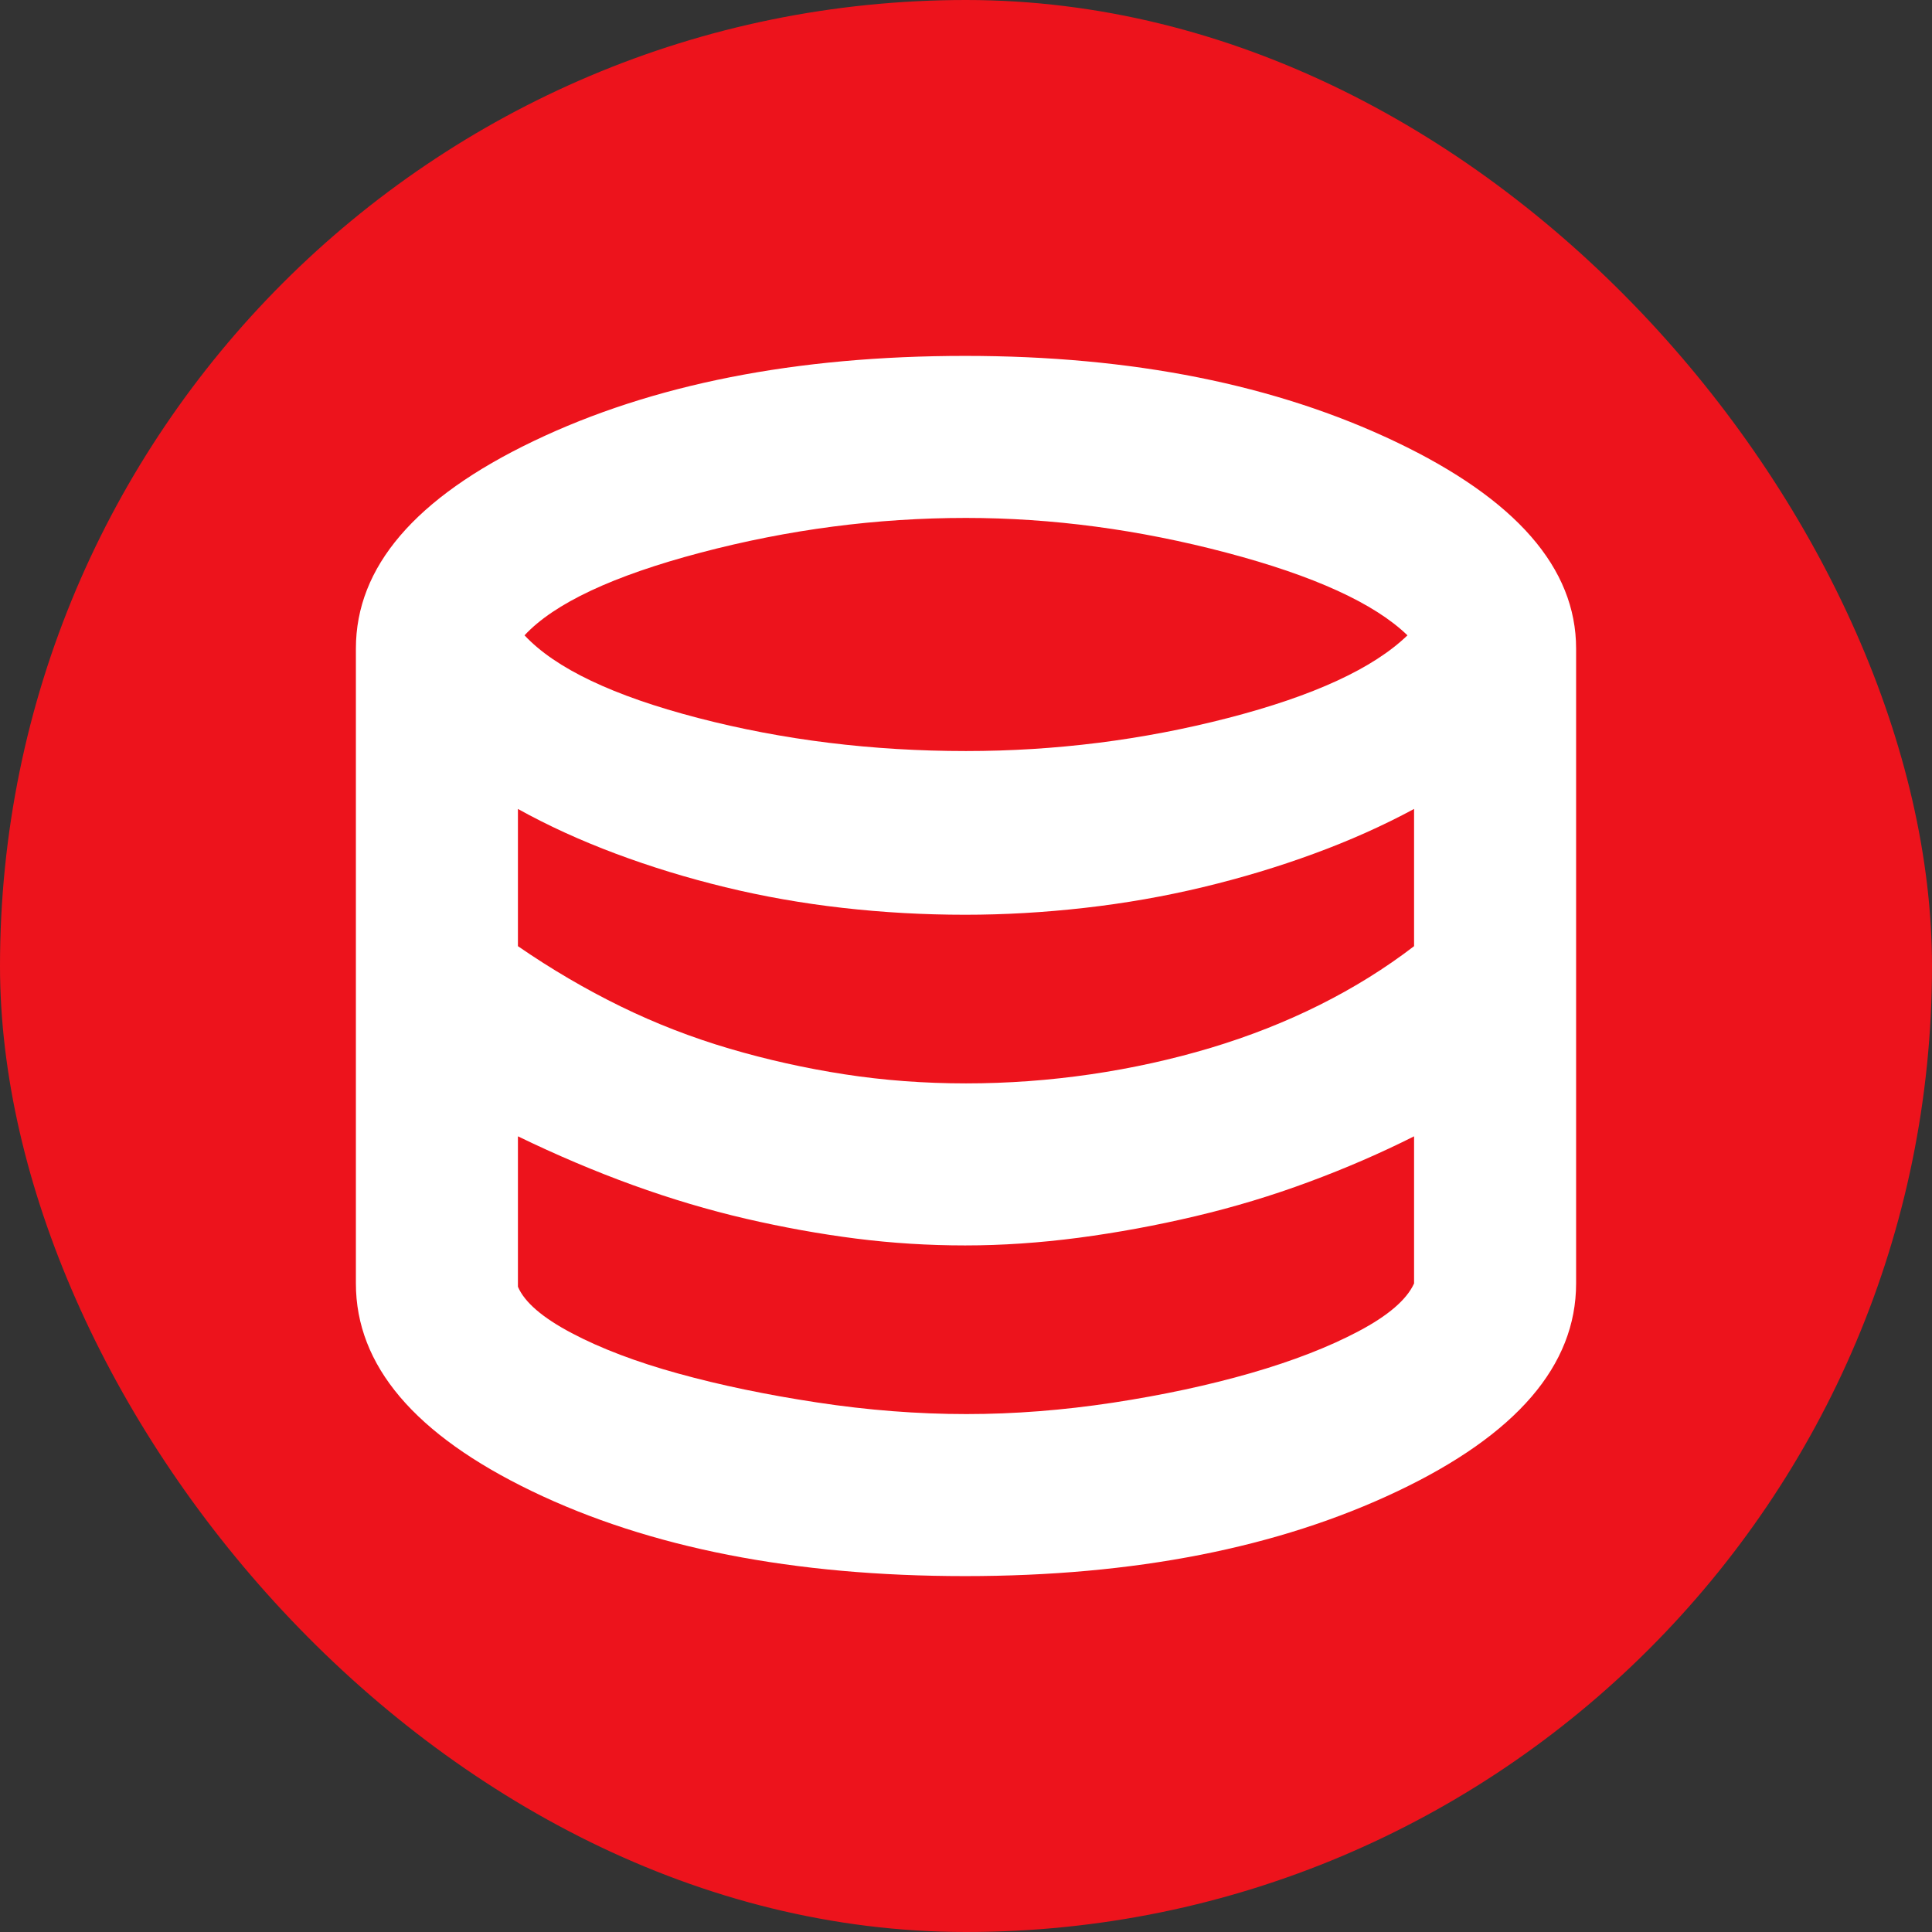
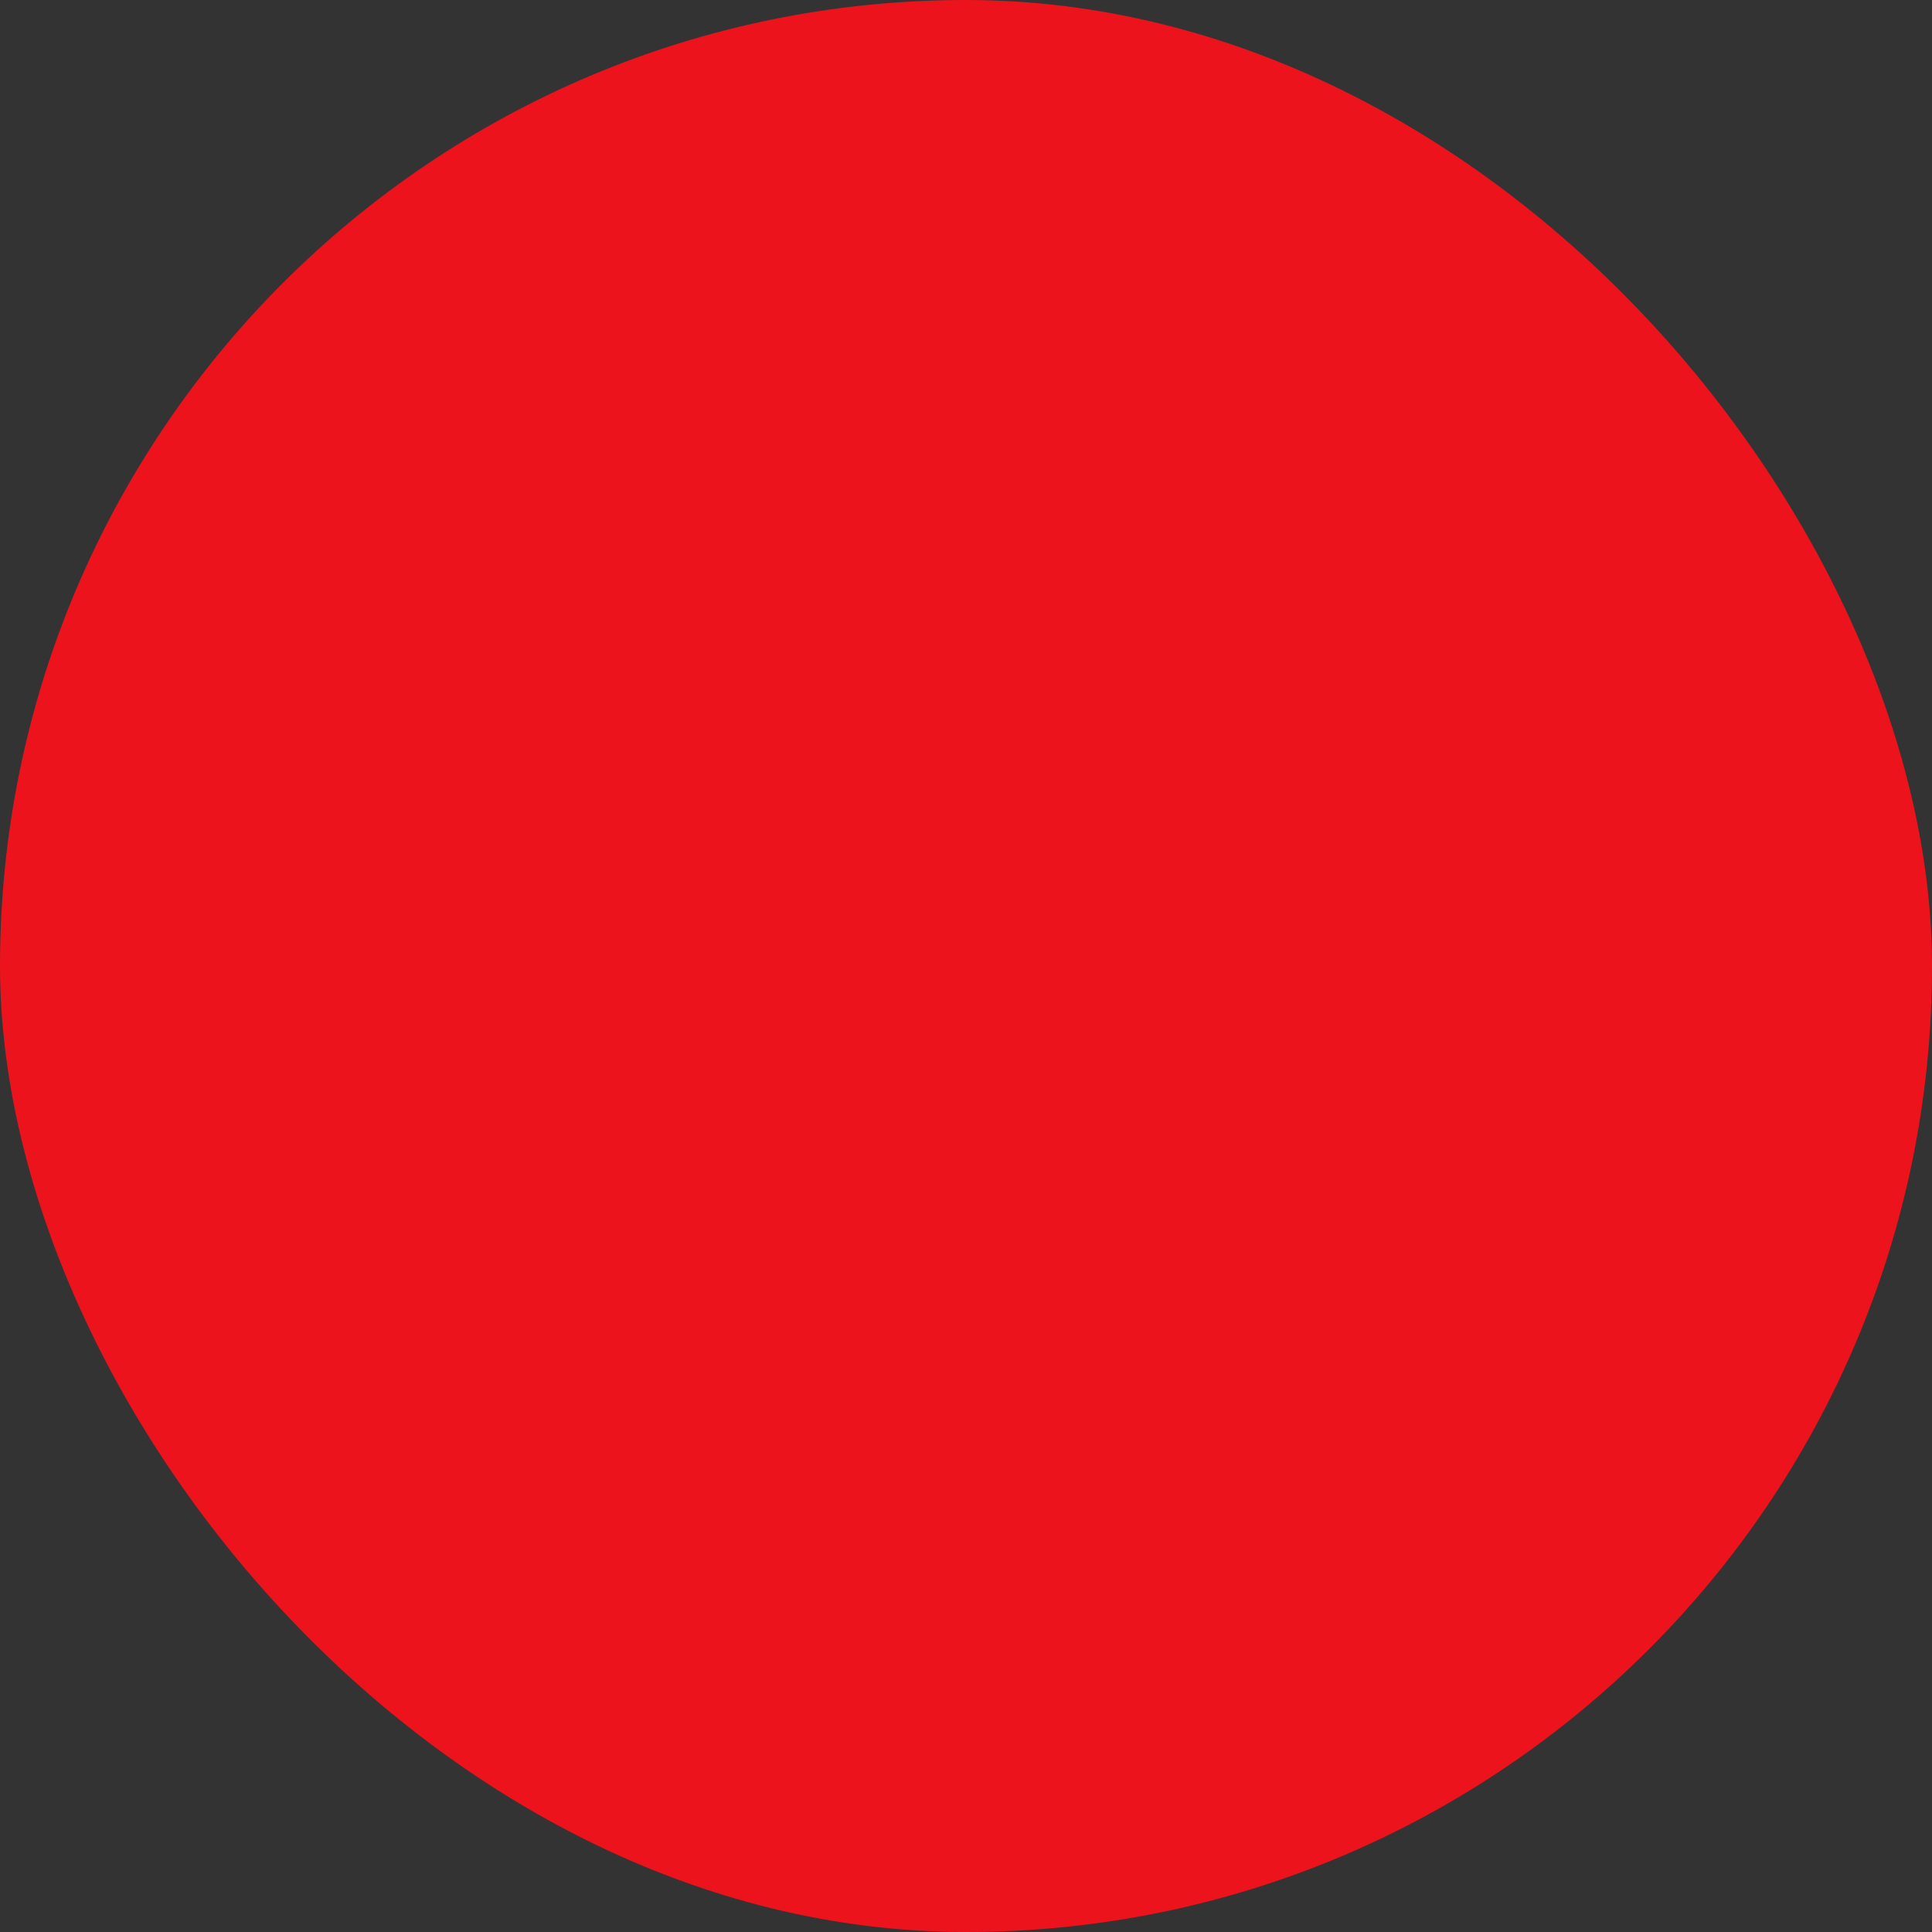
<svg xmlns="http://www.w3.org/2000/svg" width="38" height="38" viewBox="0 0 38 38" fill="none">
  <rect x="0" y="0" width="38" height="38" fill="#333333" stroke="none" />
  <rect width="38" height="38" rx="19" fill="#ED131C" />
-   <path d="M18.984 31C15.613 31 12.772 30.443 10.463 29.33C8.154 28.217 7 26.855 7 25.244V12.756C7 11.152 8.165 9.791 10.496 8.675C12.827 7.558 15.656 7 18.984 7C22.268 7 25.092 7.564 27.455 8.691C29.818 9.818 31 11.173 31 12.756V25.244C31 26.855 29.829 28.217 27.488 29.33C25.146 30.443 22.312 31 18.984 31ZM18.999 14.772C20.756 14.772 22.474 14.556 24.154 14.122C25.835 13.688 27.011 13.146 27.683 12.496C27.032 11.867 25.846 11.325 24.122 10.87C22.398 10.415 20.691 10.187 18.999 10.187C17.244 10.187 15.504 10.415 13.78 10.87C12.057 11.325 10.902 11.867 10.317 12.496C10.924 13.146 12.062 13.688 13.732 14.122C15.401 14.556 17.157 14.772 18.999 14.772ZM19 21.309C19.824 21.309 20.642 21.249 21.455 21.13C22.268 21.011 23.054 20.837 23.813 20.61C24.572 20.382 25.287 20.1 25.959 19.764C26.631 19.428 27.249 19.043 27.813 18.61V15.911C27.201 16.241 26.543 16.535 25.841 16.792C25.14 17.05 24.411 17.269 23.656 17.45C22.901 17.631 22.126 17.767 21.331 17.857C20.536 17.947 19.753 17.992 18.984 17.992C18.171 17.992 17.367 17.947 16.574 17.857C15.78 17.767 15.01 17.631 14.265 17.45C13.519 17.269 12.8 17.049 12.106 16.789C11.412 16.529 10.772 16.236 10.187 15.911V18.61C10.846 19.064 11.521 19.459 12.21 19.796C12.899 20.133 13.613 20.409 14.35 20.626C15.087 20.843 15.84 21.011 16.61 21.13C17.379 21.249 18.176 21.309 19 21.309ZM19.01 27.813C19.95 27.813 20.909 27.738 21.89 27.589C22.871 27.439 23.775 27.245 24.602 27.007C25.43 26.768 26.135 26.494 26.719 26.185C27.303 25.877 27.668 25.563 27.813 25.244V22.35C27.157 22.68 26.468 22.979 25.744 23.247C25.02 23.516 24.276 23.741 23.509 23.922C22.744 24.103 21.979 24.244 21.217 24.345C20.454 24.445 19.71 24.496 18.984 24.496C18.258 24.496 17.541 24.451 16.834 24.361C16.127 24.271 15.406 24.141 14.671 23.971C13.936 23.8 13.195 23.58 12.447 23.309C11.699 23.038 10.946 22.718 10.187 22.35V25.309C10.317 25.613 10.669 25.916 11.244 26.22C11.818 26.523 12.518 26.789 13.341 27.016C14.165 27.244 15.076 27.434 16.073 27.585C17.07 27.737 18.049 27.813 19.01 27.813Z" fill="white" />
</svg>